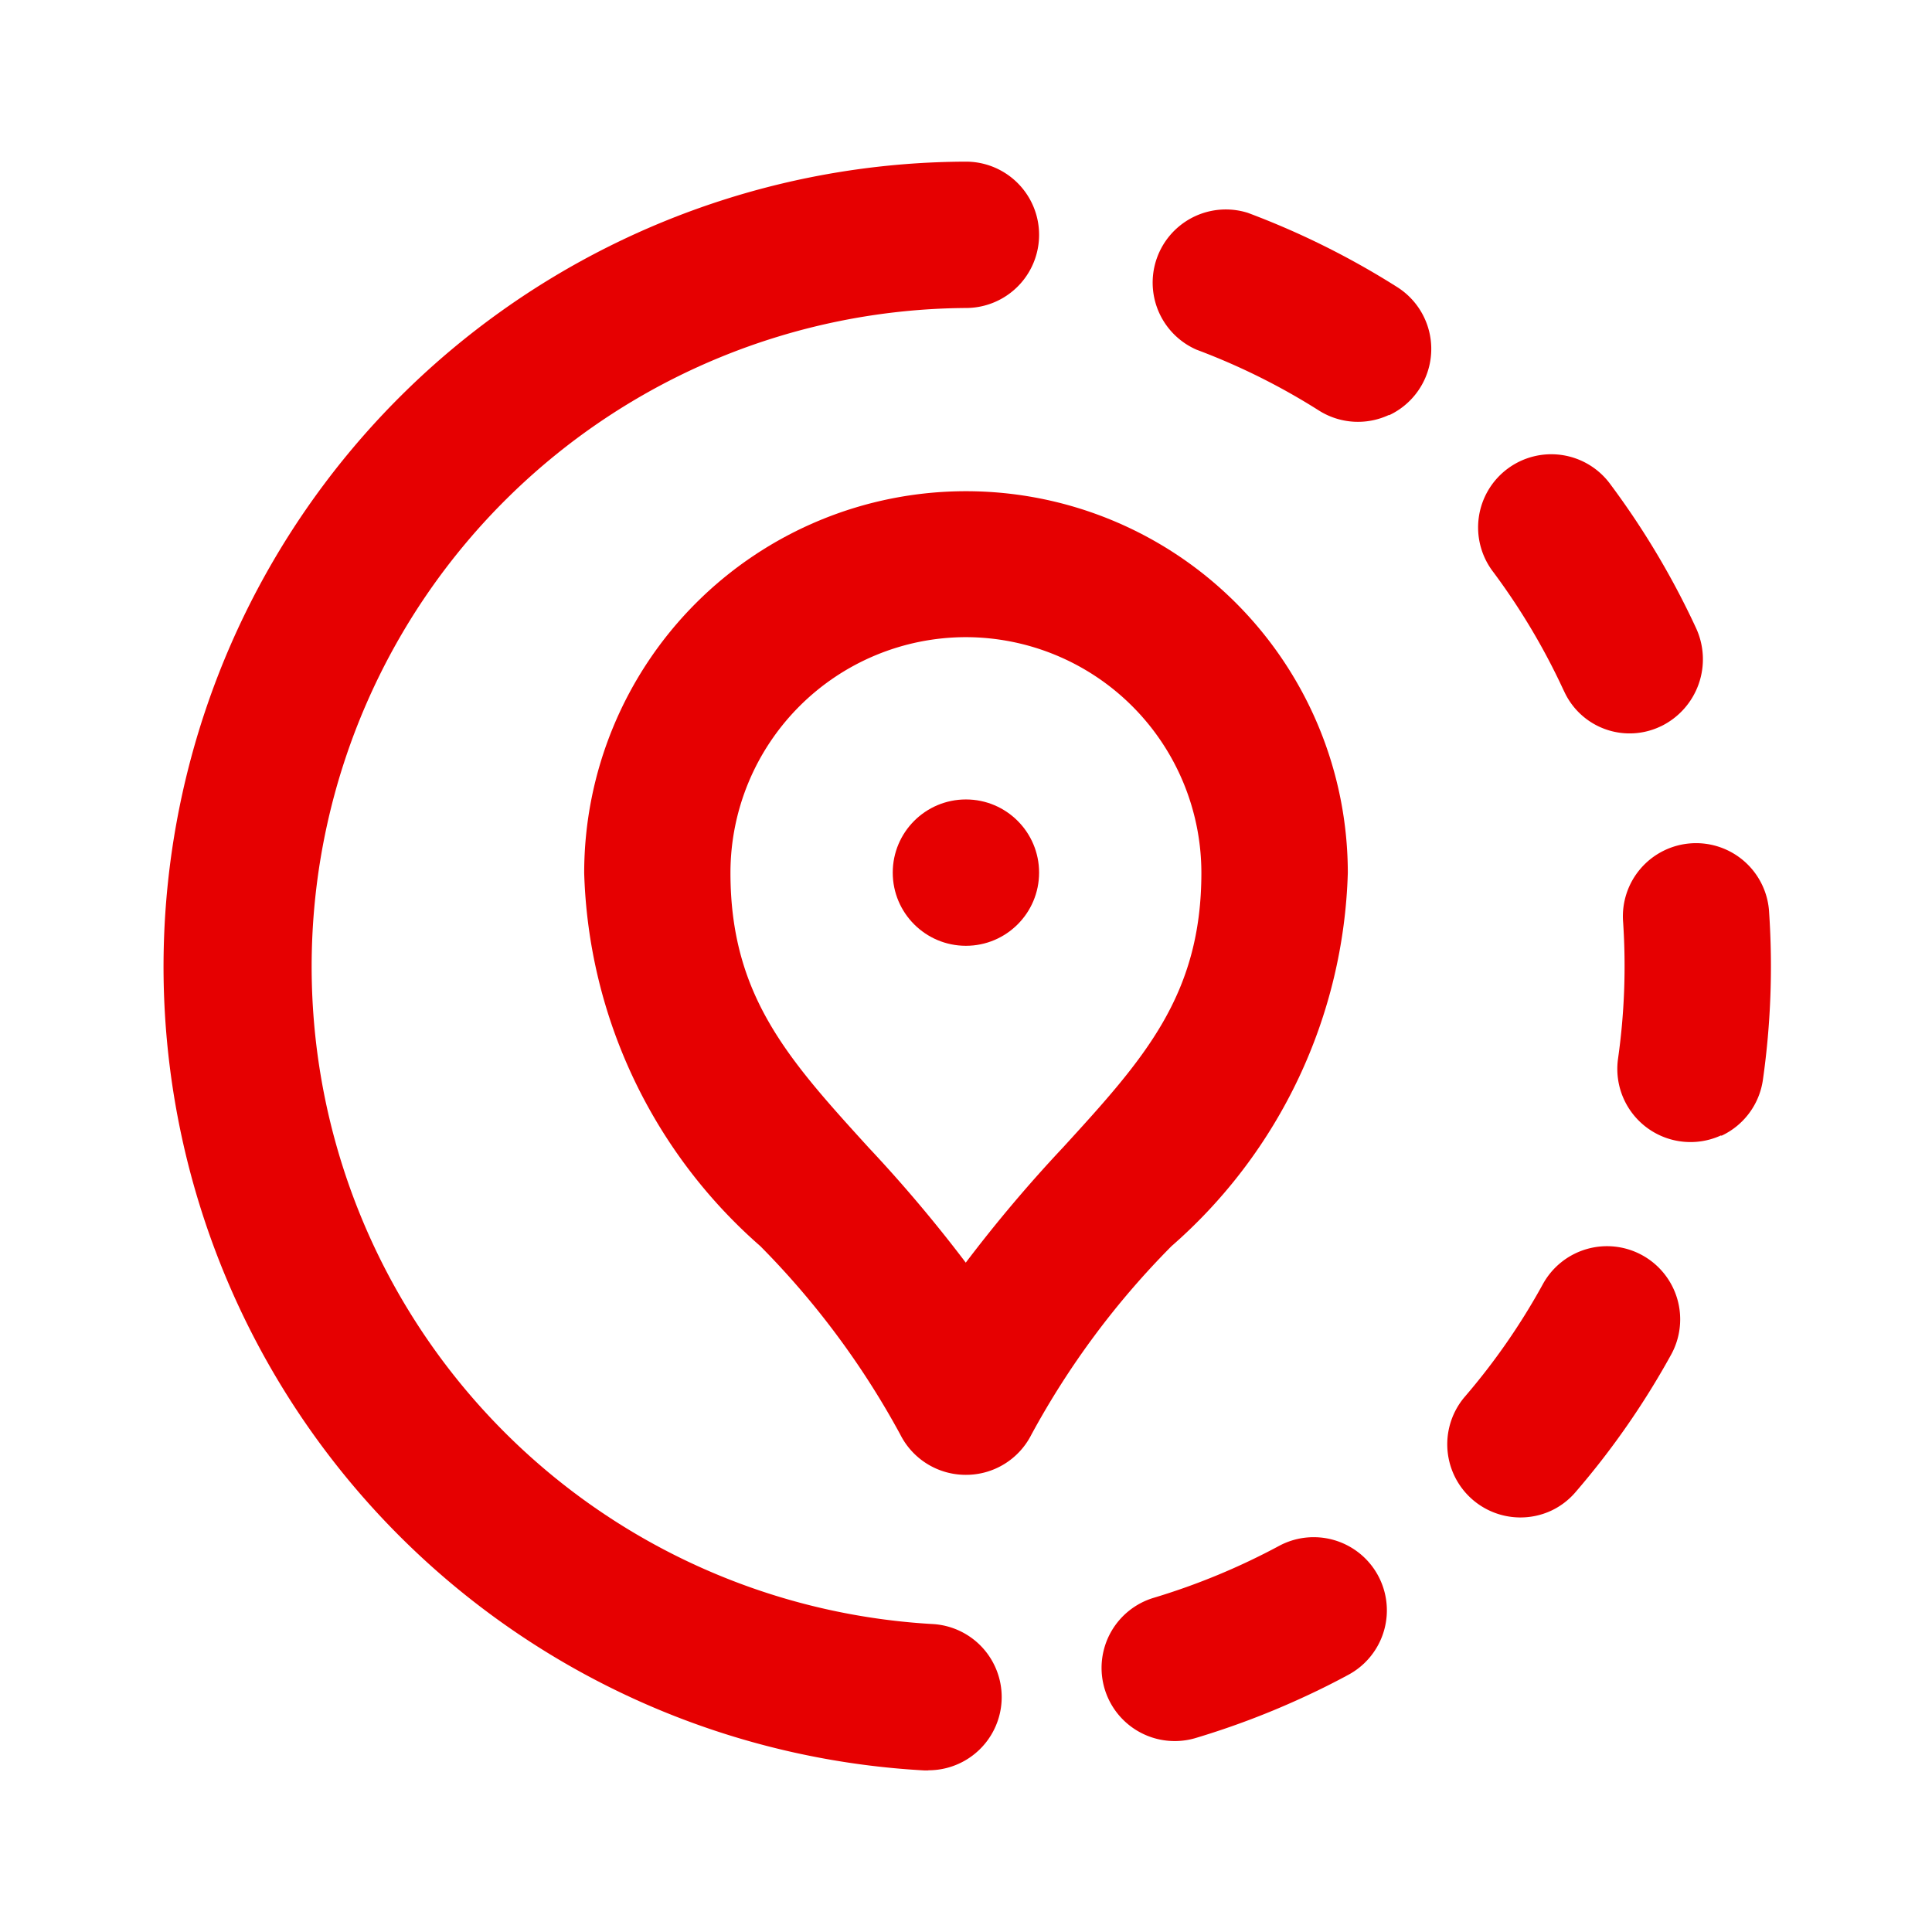
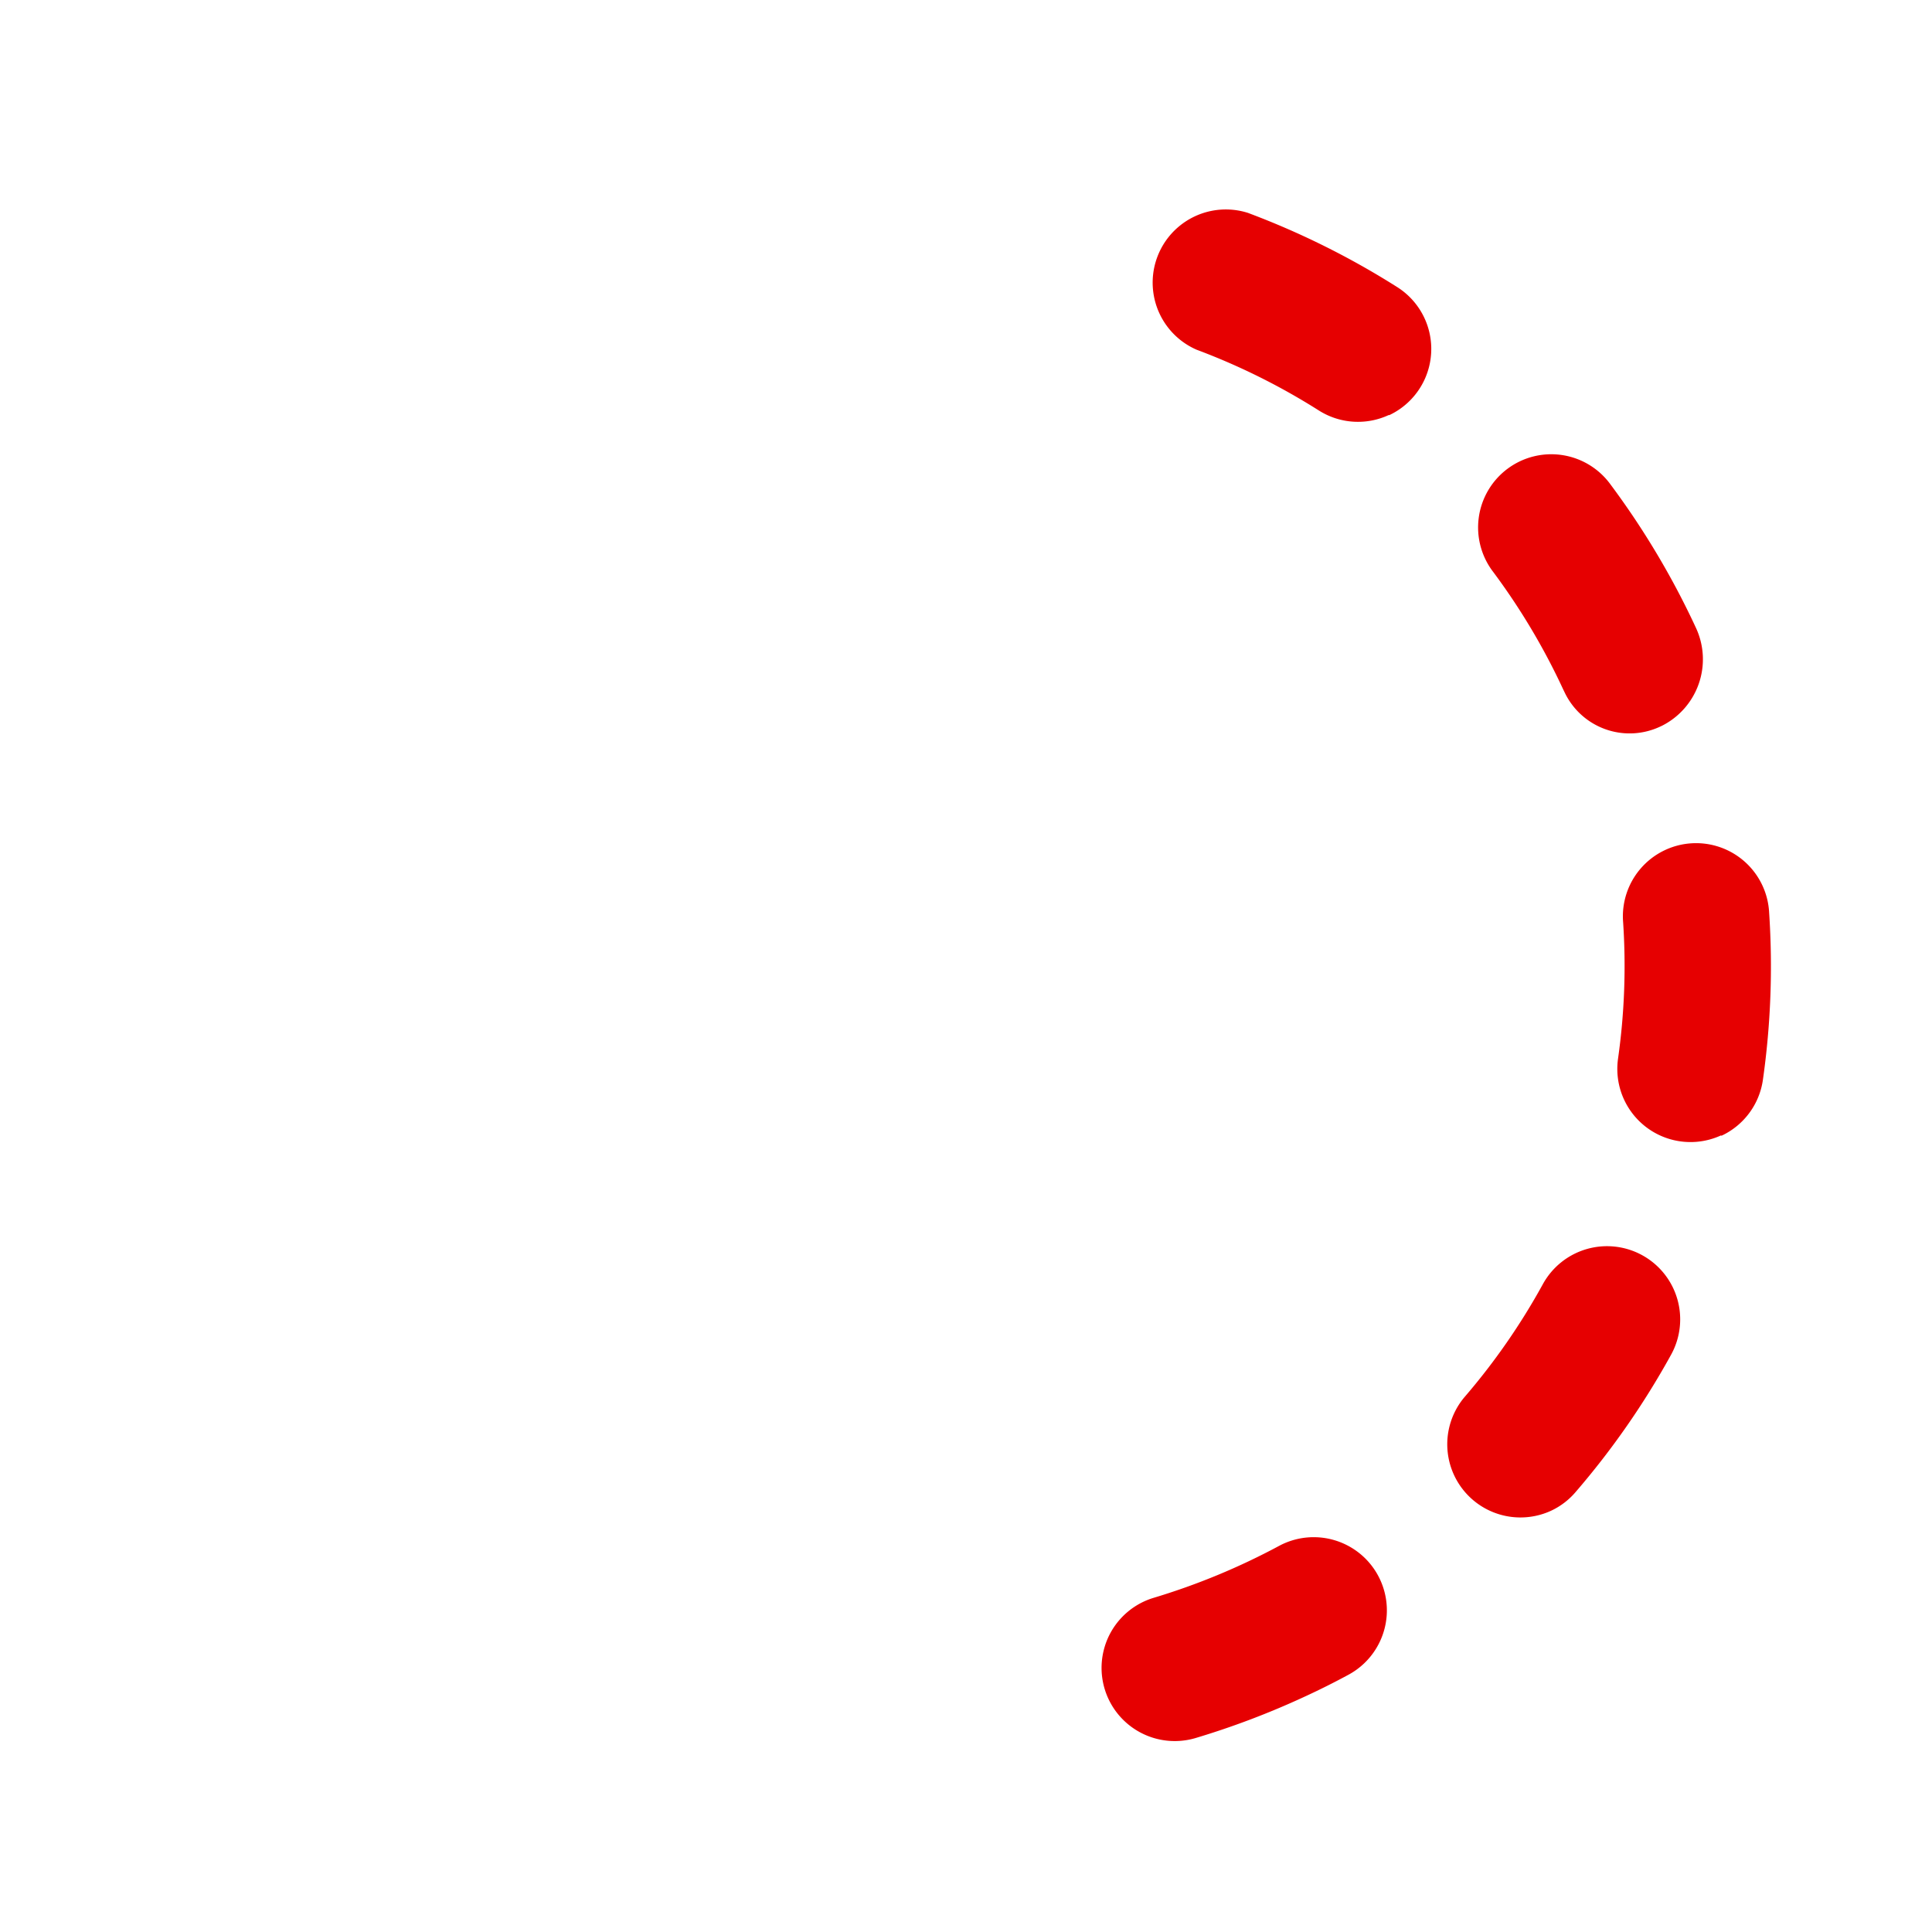
<svg xmlns="http://www.w3.org/2000/svg" width="24" height="24" viewBox="0 0 24 24">
  <g id="Group_45210" data-name="Group 45210" transform="translate(-32 -1299)">
    <g id="Group_45072" data-name="Group 45072" transform="translate(-328.5 -234)">
-       <rect id="Rectangle_7907" data-name="Rectangle 7907" width="24" height="24" transform="translate(360.5 1533)" fill="none" />
      <g id="nearby" transform="translate(341.167 1513.674)">
-         <path id="Path_57073" data-name="Path 57073" d="M297.931,53.337a10.126,10.126,0,0,1-1.361.516.909.909,0,0,1-.52-1.742,8.4,8.4,0,0,0,1.569-.65.909.909,0,0,1,.863,1.6Q298.213,53.207,297.931,53.337Zm3.062-2.31a.909.909,0,0,1-1.072-1.417,8.192,8.192,0,0,0,.966-1.393.909.909,0,1,1,1.593.876,9.993,9.993,0,0,1-1.182,1.7A.9.9,0,0,1,300.993,51.027Zm2.112-4.663a.909.909,0,0,1-1.282-.953,8.186,8.186,0,0,0,.063-1.694A.909.909,0,1,1,303.7,43.6a10.019,10.019,0,0,1-.077,2.071.908.908,0,0,1-.518.7Zm-.748-5.082a.894.894,0,0,1-1.2-.425l-.016-.033a8.248,8.248,0,0,0-.868-1.457.909.909,0,1,1,1.457-1.087,10.061,10.061,0,0,1,1.06,1.779A.925.925,0,0,1,302.358,41.282Zm-3.381-3.866a.908.908,0,0,1-.87-.056,8.22,8.22,0,0,0-1.519-.755.909.909,0,0,1,.637-1.7,10.054,10.054,0,0,1,1.855.922.909.909,0,0,1-.1,1.592Z" transform="translate(-262.39 -12.935)" fill="#e60001" />
-         <circle id="Ellipse_776" data-name="Ellipse 776" cx="0.909" cy="0.909" r="0.909" transform="translate(30.423 29.257)" fill="#e60001" />
-         <path id="Path_57074" data-name="Path 57074" d="M149.434,129.557a.91.91,0,0,1-.813-.5,10.289,10.289,0,0,0-1.739-2.341,6.406,6.406,0,0,1-2.188-4.635,4.743,4.743,0,1,1,9.486,0,6.4,6.4,0,0,1-2.19,4.635,10.271,10.271,0,0,0-1.741,2.342A.909.909,0,0,1,149.434,129.557Zm0-10.406a2.928,2.928,0,0,0-2.923,2.927c0,1.526.719,2.317,1.715,3.412a17.673,17.673,0,0,1,1.208,1.431,17.694,17.694,0,0,1,1.21-1.433c1-1.094,1.717-1.885,1.717-3.411A2.93,2.93,0,0,0,149.434,119.151Z" transform="translate(-118.104 -91.91)" fill="#e60001" />
-         <path id="Path_57075" data-name="Path 57075" d="M30.865,41.319h-.047a10,10,0,0,1,.514-19.985.909.909,0,1,1,0,1.818A8.181,8.181,0,0,0,30.91,39.5a.909.909,0,0,1-.045,1.817Z" transform="translate(0)" fill="#e60001" />
+         <path id="Path_57073" data-name="Path 57073" d="M297.931,53.337a10.126,10.126,0,0,1-1.361.516.909.909,0,0,1-.52-1.742,8.4,8.4,0,0,0,1.569-.65.909.909,0,0,1,.863,1.6Q298.213,53.207,297.931,53.337Zm3.062-2.31a.909.909,0,0,1-1.072-1.417,8.192,8.192,0,0,0,.966-1.393.909.909,0,1,1,1.593.876,9.993,9.993,0,0,1-1.182,1.7A.9.9,0,0,1,300.993,51.027m2.112-4.663a.909.909,0,0,1-1.282-.953,8.186,8.186,0,0,0,.063-1.694A.909.909,0,1,1,303.7,43.6a10.019,10.019,0,0,1-.077,2.071.908.908,0,0,1-.518.7Zm-.748-5.082a.894.894,0,0,1-1.2-.425l-.016-.033a8.248,8.248,0,0,0-.868-1.457.909.909,0,1,1,1.457-1.087,10.061,10.061,0,0,1,1.06,1.779A.925.925,0,0,1,302.358,41.282Zm-3.381-3.866a.908.908,0,0,1-.87-.056,8.22,8.22,0,0,0-1.519-.755.909.909,0,0,1,.637-1.7,10.054,10.054,0,0,1,1.855.922.909.909,0,0,1-.1,1.592Z" transform="translate(-262.39 -12.935)" fill="#e60001" />
      </g>
    </g>
  </g>
</svg>